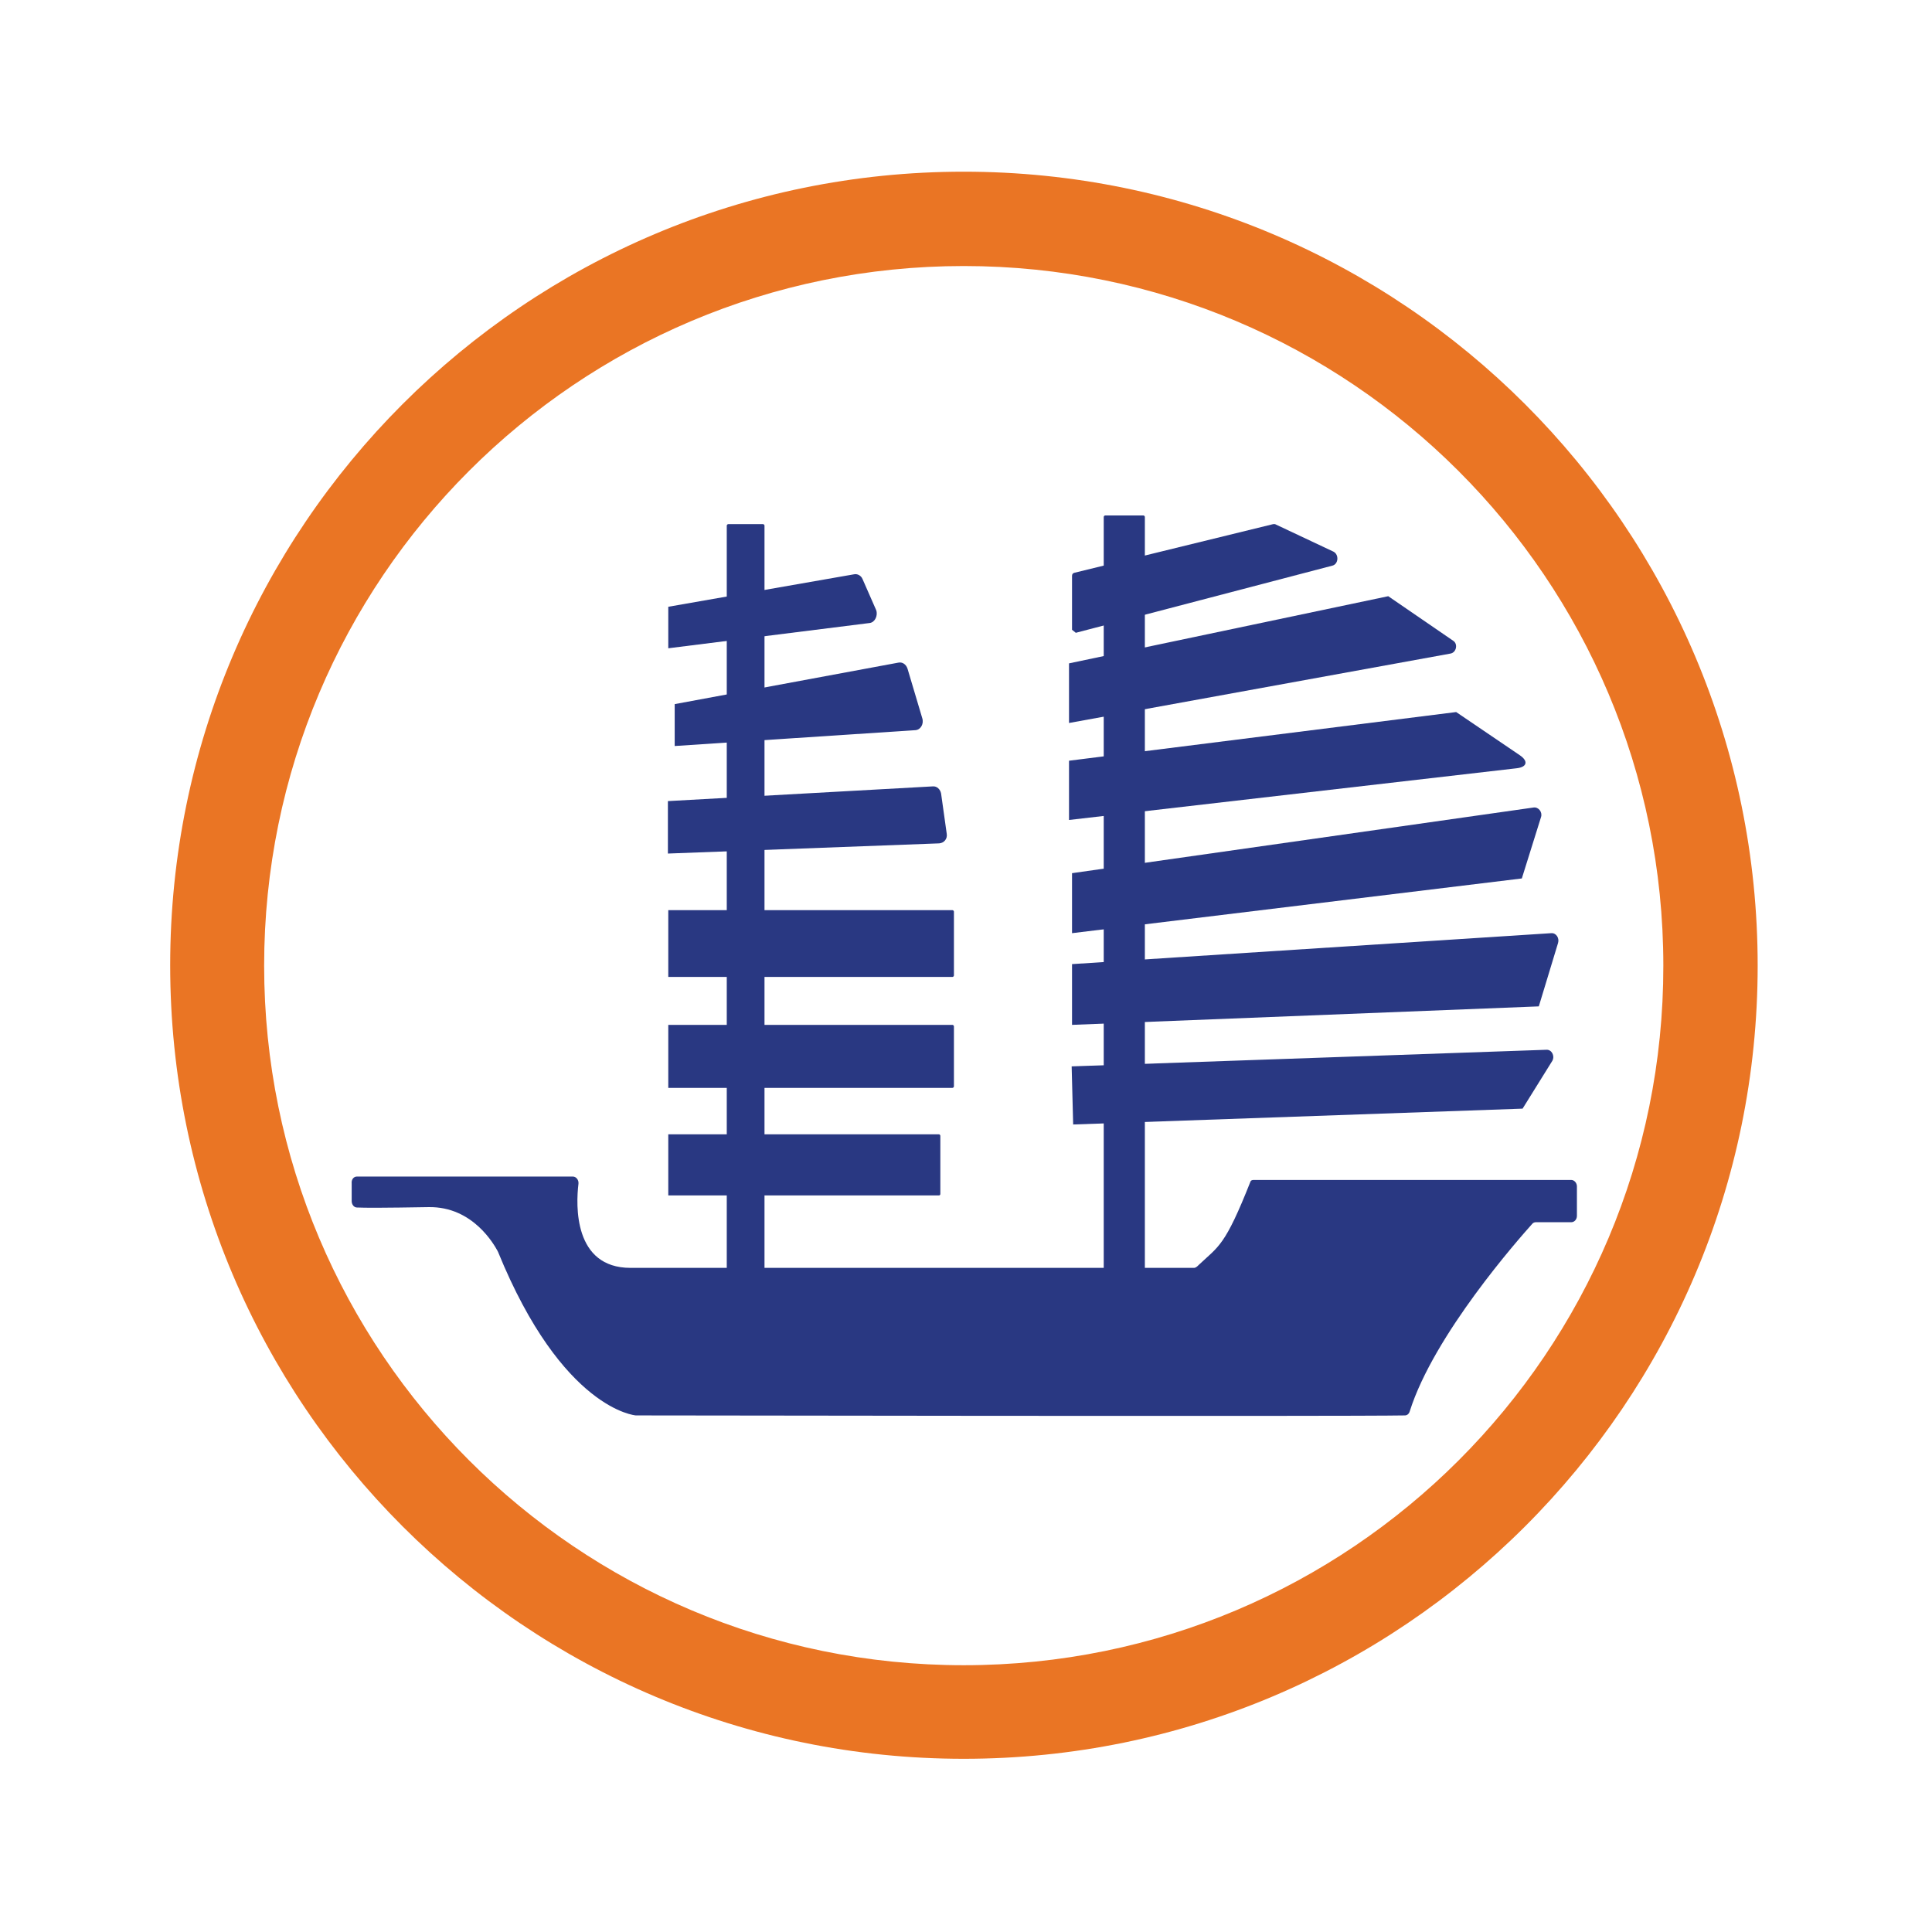
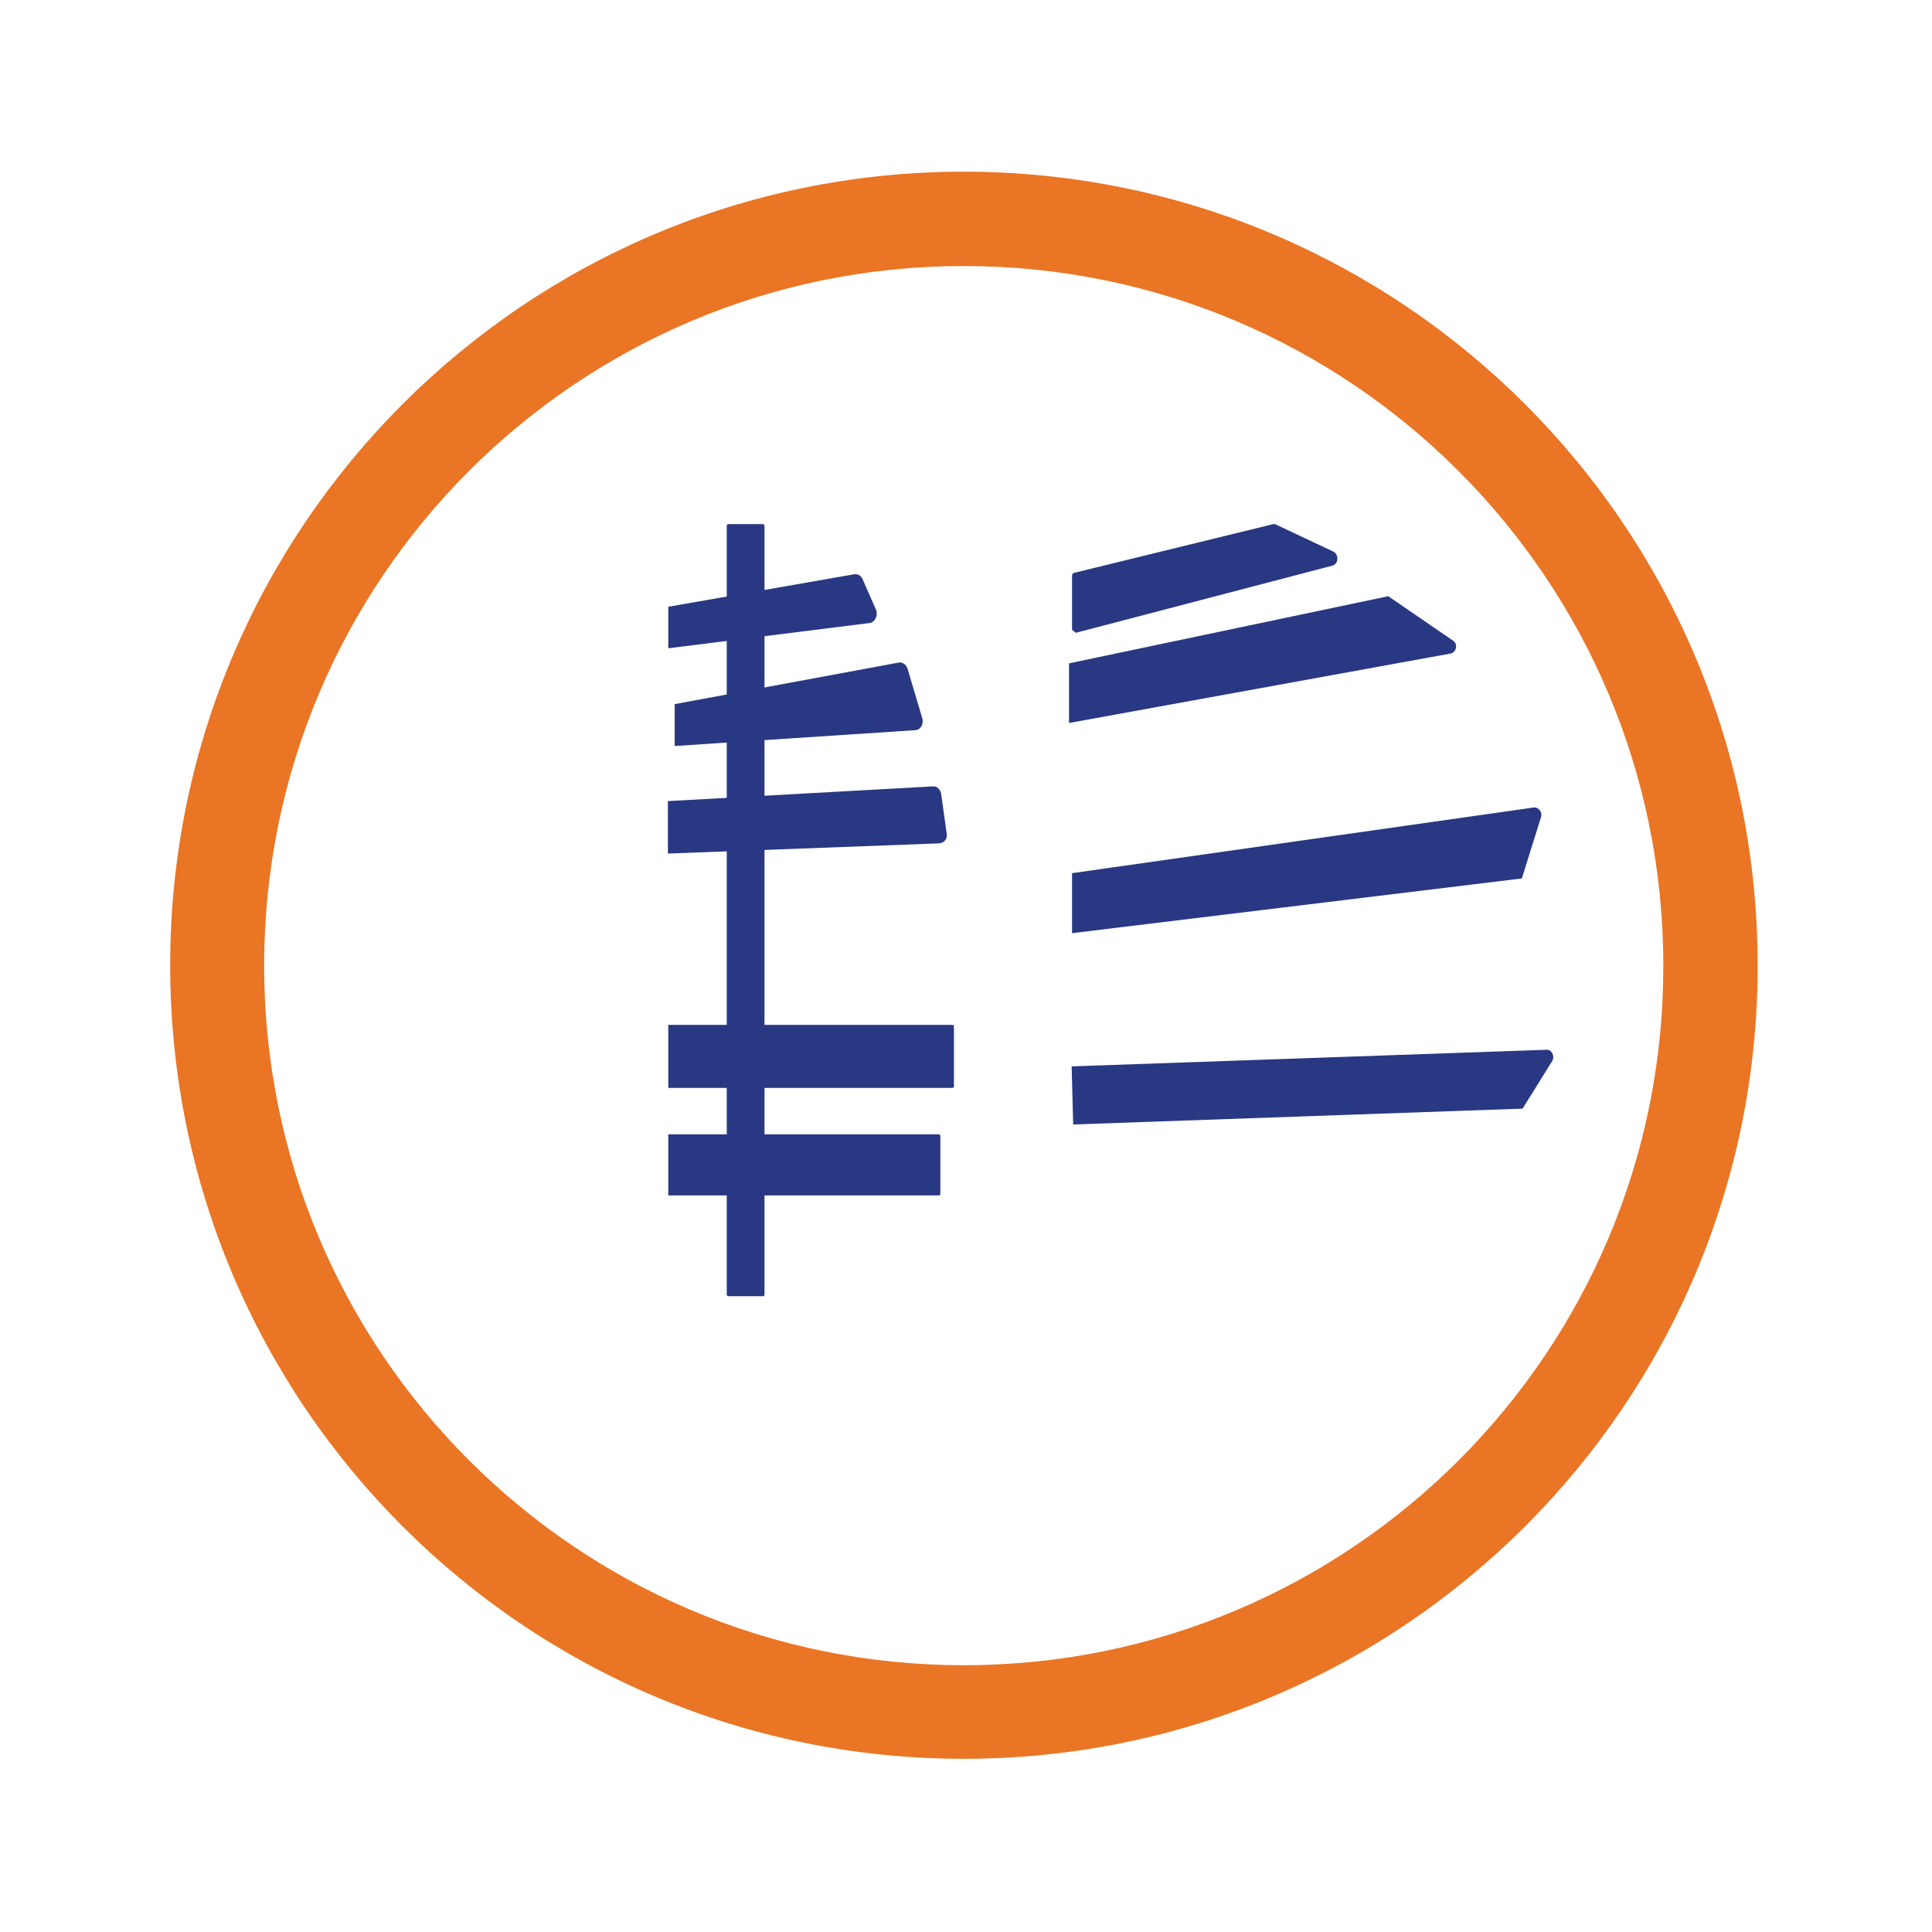
<svg xmlns="http://www.w3.org/2000/svg" id="Layer_1" x="0px" y="0px" viewBox="0 0 512 512" style="enable-background:new 0 0 512 512;" xml:space="preserve">
  <style type="text/css">	.st0{fill:#EA7524;}	.st1{fill:#293882;}</style>
  <g>
    <path class="st0" d="M255.4,45.5c-116.2,0-210.3,94.2-210.3,210.3c0,116.2,94.2,210.3,210.3,210.3S465.8,372,465.8,255.9  C465.8,139.7,371.6,45.5,255.4,45.5z M255.4,441.3C153,441.3,70,358.3,70,255.9c0-102.4,83-185.4,185.4-185.4  c102.4,0,185.4,83,185.4,185.4C440.9,358.3,357.9,441.3,255.4,441.3z" />
    <g>
      <path class="st1" d="M403.5,293.8L284.4,298c0,0,0,0,0,0l-0.4-15.4l125.8-4.4c1.4-0.1,2.3,1.6,1.6,2.9L403.5,293.8   C403.5,293.8,403.5,293.8,403.5,293.8z" />
-       <path class="st1" d="M407.8,266.7l-123.7,4.9c0,0,0,0,0,0v-16.1l127-8.2c1.3-0.1,2.2,1.3,1.8,2.6L407.8,266.7   C407.8,266.7,407.8,266.7,407.8,266.7z" />
      <path class="st1" d="M403.3,232.8l-119.2,14.5c0,0,0,0,0,0v-15.9l122.3-17.4c1.3-0.2,2.4,1.2,2,2.5L403.3,232.8   C403.3,232.8,403.3,232.8,403.3,232.8z" />
-       <path class="st1" d="M401.9,203.6l-118.6,13.7c0,0,0,0,0,0v-15.7l102.6-12.9l16.8,11.4C405.1,201.7,404.7,203.3,401.9,203.6z" />
      <path class="st1" d="M384.4,173.2l-101.1,18.4c0,0,0,0,0,0v-15.8l84.6-17.8l17.2,11.8C386.4,170.6,386,172.9,384.4,173.2z" />
      <path class="st1" d="M353.1,149.9l-68,17.8c-0.4-0.3-0.6-0.5-1-0.8v-14.3c0-0.4,0.2-0.7,0.6-0.8l52.7-12.9c0.2,0,0.3,0,0.5,0   l15.5,7.3C354.9,147,354.7,149.5,353.1,149.9z" />
-       <path class="st1" d="M303,343.5h-10.1c-0.2,0-0.4-0.2-0.4-0.4V137c0-0.2,0.2-0.4,0.4-0.4H303c0.2,0,0.4,0.2,0.4,0.4v206.1   C303.5,343.3,303.3,343.5,303,343.5z" />
      <path class="st1" d="M202.2,343.5H193c-0.2,0-0.4-0.2-0.4-0.4V139.3c0-0.2,0.2-0.4,0.4-0.4h9.2c0.2,0,0.4,0.2,0.4,0.4v203.8   C202.6,343.3,202.5,343.5,202.2,343.5z" />
      <path class="st1" d="M230.5,165.1l-53.4,6.7v-11l49.2-8.6c0.9-0.2,1.9,0.3,2.3,1.3l3.6,8.2C232.7,163.1,231.9,164.9,230.5,165.1z" />
      <path class="st1" d="M242.6,193.5l-63.8,4.2v-11.1l59.3-11c1-0.2,2,0.4,2.4,1.6l3.9,13.1C244.9,191.8,244,193.4,242.6,193.5z" />
      <path class="st1" d="M248.9,223.5l-71.9,2.7v-13.9l70.2-3.9c1.1-0.1,2,0.8,2.2,1.9l1.5,10.7C251.1,222.3,250.2,223.4,248.9,223.5z   " />
-       <path class="st1" d="M252.4,258.9h-75.3v-17.7h75.3c0.2,0,0.4,0.2,0.4,0.4v16.9C252.8,258.7,252.6,258.9,252.4,258.9z" />
      <path class="st1" d="M252.4,288.3h-75.3v-16.7h75.3c0.2,0,0.4,0.2,0.4,0.4v15.9C252.8,288.1,252.6,288.3,252.4,288.3z" />
      <path class="st1" d="M248.8,316.8h-71.7v-16.2h71.7c0.2,0,0.4,0.2,0.4,0.4v15.4C249.2,316.7,249,316.8,248.8,316.8z" />
-       <path class="st1" d="M94.6,311.8h57.2c0.9,0,1.6,0.9,1.5,1.9c-0.7,5.7-1.3,22.3,13.8,22.3h149.3c0.5,0,0.9-0.4,1.3-0.8   c5.3-5,6.9-4.9,13.7-22.1c0.2-0.4,0.6-0.4,1-0.4h84c0.8,0,1.5,0.8,1.5,1.7v7.8c0,1-0.7,1.7-1.5,1.7H407c-0.4,0-0.8,0.2-1,0.5   c-3.4,3.8-26,29.3-32.4,49.6c-0.2,0.7-0.7,1.1-1.3,1.1c-15.4,0.3-203.8,0-203.8,0s-19.4-1.4-36.5-43.3l-0.2-0.4   c-0.8-1.4-6.4-11.7-18.2-11.5c-12,0.2-16.9,0.2-19,0.1c-0.8,0-1.4-0.8-1.4-1.7v-4.7C93.1,312.6,93.7,311.8,94.6,311.8z" />
    </g>
  </g>
</svg>